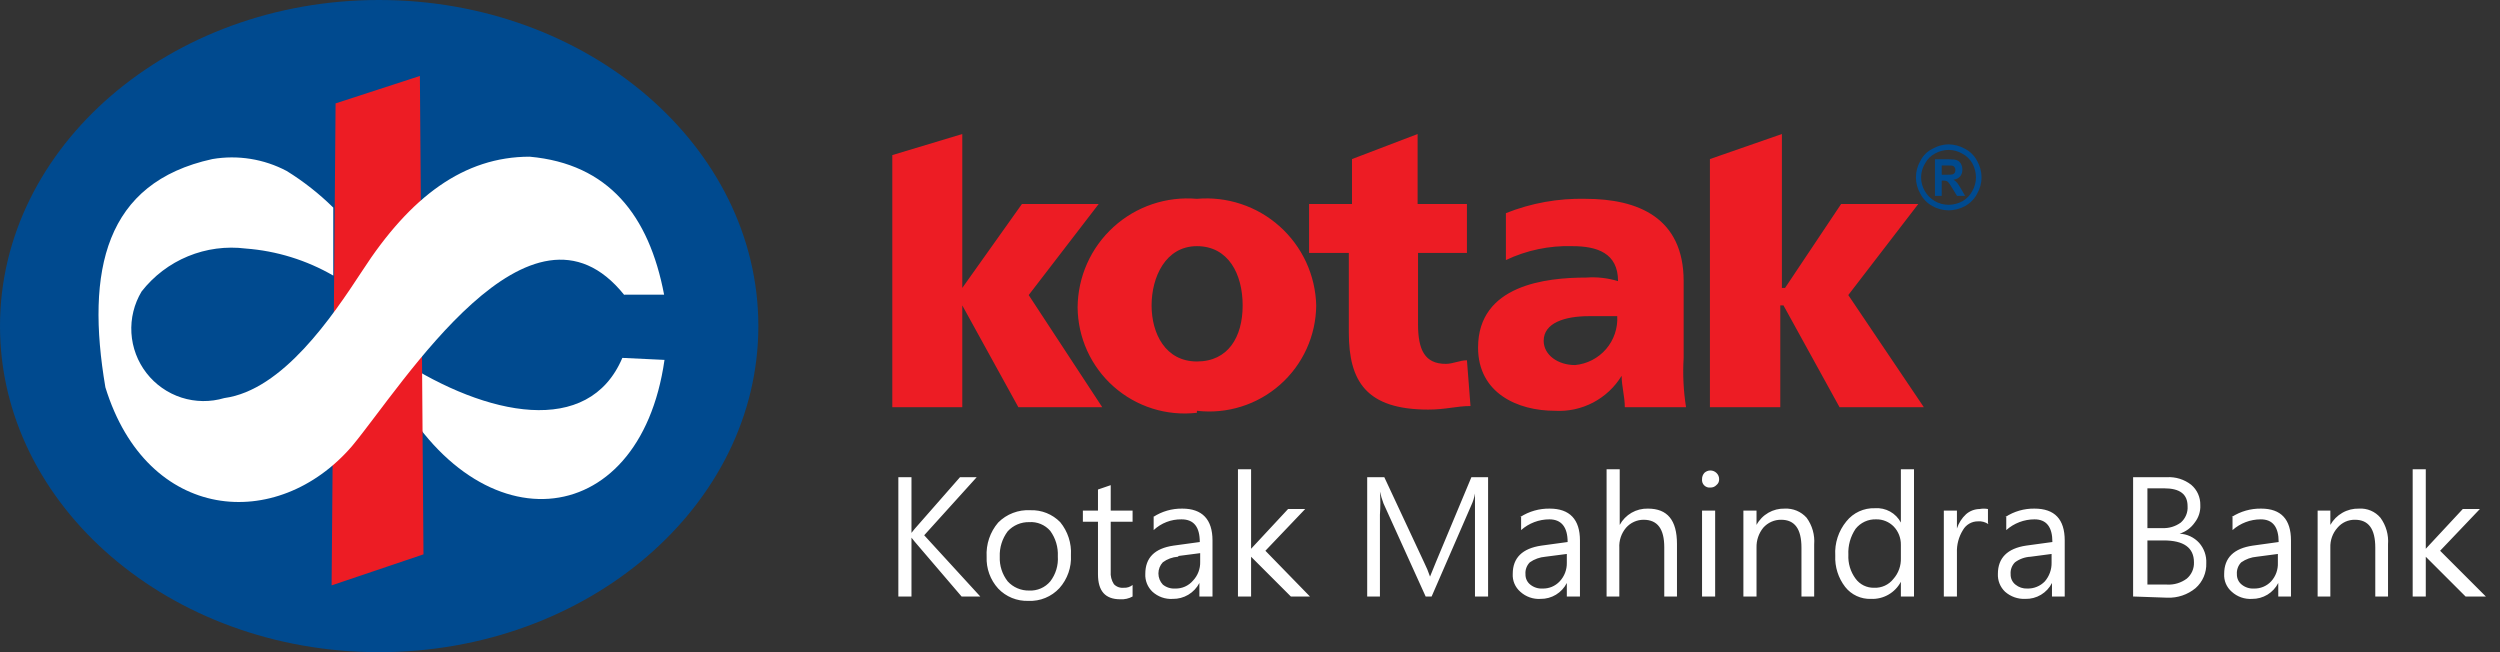
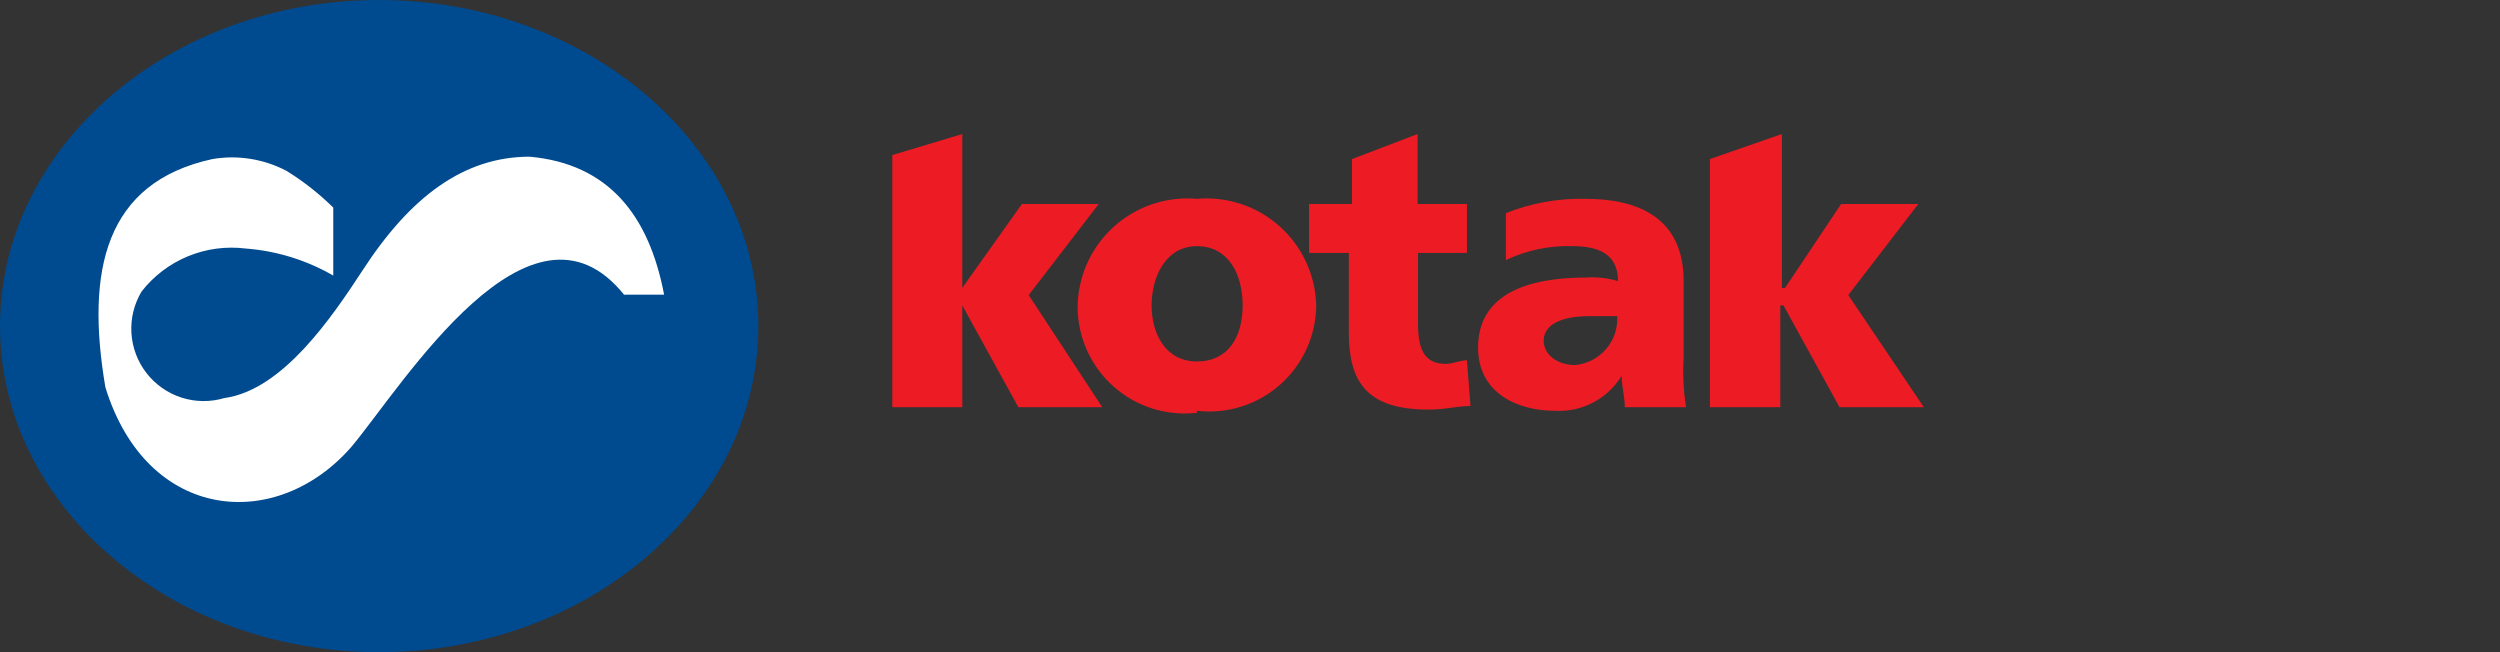
<svg xmlns="http://www.w3.org/2000/svg" width="115" height="30" viewBox="0 0 115 30" fill="none">
  <rect x="0" y="0" width="115" height="30" fill="#333333" stroke="none" />
  <path fill-rule="evenodd" clip-rule="evenodd" d="M17.433 30C7.829 30 0 23.268 0 15C0 6.732 7.829 0 17.433 0C27.037 0 34.884 6.732 34.884 15C34.884 23.268 27.037 30 17.433 30V30Z" fill="#004A8F" />
-   <path fill-rule="evenodd" clip-rule="evenodd" d="M28.628 16.463L30.567 16.555C29.415 24.64 21.75 25.226 17.891 17.396L18.384 16.555C22.391 19.152 27.074 20.122 28.628 16.463Z" fill="white" />
-   <path fill-rule="evenodd" clip-rule="evenodd" d="M15.437 4.756L19.315 3.494L19.48 25.5L15.254 26.927L15.437 4.756Z" fill="#ED1C24" />
  <path fill-rule="evenodd" clip-rule="evenodd" d="M28.72 13.555H30.549C29.854 9.897 27.988 7.537 24.366 7.208C21.348 7.208 18.879 9.037 16.665 12.457C15.275 14.579 13.007 17.945 10.318 18.311C9.675 18.502 8.989 18.495 8.35 18.29C7.712 18.085 7.15 17.691 6.739 17.161C6.327 16.631 6.086 15.989 6.045 15.32C6.005 14.65 6.168 13.984 6.513 13.409C7.072 12.693 7.808 12.134 8.648 11.788C9.488 11.442 10.404 11.319 11.306 11.433C12.723 11.54 14.099 11.965 15.33 12.677V9.549C14.681 8.91 13.964 8.345 13.19 7.866C12.141 7.311 10.938 7.118 9.769 7.317C4.83 8.397 3.934 12.439 4.848 17.817C6.769 24.037 12.751 24.512 16.19 20.525C18.549 17.689 24.403 8.177 28.72 13.573V13.555Z" fill="white" />
  <path fill-rule="evenodd" clip-rule="evenodd" d="M55.058 18.896C55.744 18.976 56.439 18.91 57.098 18.703C57.757 18.497 58.365 18.154 58.883 17.696C59.401 17.239 59.816 16.678 60.103 16.049C60.389 15.421 60.54 14.739 60.546 14.049C60.529 13.36 60.37 12.681 60.081 12.055C59.791 11.43 59.376 10.87 58.862 10.411C58.348 9.951 57.745 9.602 57.091 9.385C56.437 9.167 55.745 9.086 55.058 9.146C54.364 9.086 53.664 9.169 53.004 9.392C52.343 9.615 51.736 9.973 51.221 10.442C50.705 10.911 50.292 11.482 50.008 12.118C49.724 12.755 49.575 13.443 49.57 14.14C49.576 14.831 49.727 15.512 50.013 16.141C50.3 16.769 50.715 17.331 51.233 17.788C51.751 18.245 52.359 18.588 53.018 18.795C53.677 19.002 54.372 19.067 55.058 18.988V18.896ZM55.058 16.628C53.613 16.628 52.973 15.348 52.973 14.049C52.973 12.75 53.613 11.323 55.058 11.323C56.503 11.323 57.162 12.604 57.162 14.049C57.162 15.494 56.503 16.628 55.058 16.628ZM60.217 11.634H62.046V15.293C62.046 17.543 62.851 18.841 65.704 18.841C66.509 18.841 67.003 18.677 67.643 18.677L67.479 16.573C67.15 16.573 66.838 16.738 66.509 16.738C65.54 16.738 65.229 16.098 65.229 14.909V11.634H67.479V9.384H65.21V6.165L62.192 7.317V9.384H60.217V11.634V11.634ZM78.656 18.732H81.893V14.049H82.04L84.619 18.732H88.497L85.021 13.573L88.241 9.384H84.692L82.113 13.244H81.967V6.165L78.656 7.317V18.75V18.732ZM40.973 18.732H44.265V14.049L46.845 18.732H50.704L47.32 13.573L50.54 9.384H47.009L44.265 13.244V6.165L41.046 7.134V18.732H40.973ZM77.558 18.732C77.439 17.982 77.402 17.221 77.448 16.463V12.933C77.448 10.024 75.363 9.146 72.93 9.146C71.678 9.117 70.434 9.341 69.271 9.805V11.963C70.224 11.51 71.272 11.291 72.326 11.323C73.46 11.323 74.43 11.634 74.43 12.933C73.957 12.788 73.46 12.732 72.967 12.768C71.137 12.768 67.991 13.098 67.991 15.988C67.991 18.091 69.82 18.896 71.521 18.896C72.132 18.932 72.74 18.801 73.281 18.518C73.823 18.234 74.277 17.809 74.595 17.287V17.287C74.595 17.762 74.741 18.238 74.741 18.732H77.558ZM71.009 15.677C71.009 14.854 71.979 14.543 73.095 14.543H74.393C74.424 15.096 74.239 15.639 73.878 16.059C73.516 16.478 73.006 16.741 72.454 16.793C71.65 16.793 71.009 16.317 71.009 15.677Z" fill="#ED1C24" />
-   <path fill-rule="evenodd" clip-rule="evenodd" d="M90.383 6.841C90.153 6.713 89.895 6.644 89.633 6.64C89.376 6.644 89.124 6.713 88.901 6.841C88.654 6.961 88.454 7.161 88.334 7.408C88.202 7.636 88.133 7.895 88.133 8.158C88.133 8.422 88.202 8.68 88.334 8.908C88.457 9.147 88.648 9.344 88.883 9.476C89.112 9.603 89.37 9.673 89.633 9.677C89.901 9.673 90.165 9.604 90.401 9.476C90.635 9.344 90.826 9.147 90.95 8.908C91.081 8.68 91.151 8.422 91.151 8.158C91.151 7.895 91.081 7.636 90.95 7.408C90.825 7.164 90.627 6.966 90.383 6.841ZM89.011 7.061C89.201 6.955 89.415 6.899 89.633 6.896C89.851 6.896 90.065 6.953 90.254 7.061C90.454 7.164 90.62 7.323 90.73 7.518C90.836 7.715 90.892 7.935 90.895 8.158C90.894 8.376 90.838 8.591 90.73 8.78C90.627 8.98 90.468 9.145 90.273 9.256C90.077 9.364 89.856 9.42 89.633 9.421C89.409 9.42 89.19 9.361 88.997 9.249C88.805 9.136 88.645 8.975 88.535 8.78C88.427 8.591 88.371 8.376 88.37 8.158C88.371 7.932 88.434 7.711 88.553 7.518C88.656 7.323 88.816 7.164 89.011 7.061ZM89.008 7.327V9.01H89.319V8.307H89.382C89.454 8.307 89.506 8.314 89.539 8.327C89.572 8.339 89.603 8.362 89.633 8.397C89.662 8.43 89.717 8.513 89.797 8.643L90.022 9.01H90.394L90.206 8.681C90.132 8.55 90.072 8.459 90.028 8.408C89.985 8.357 89.929 8.31 89.862 8.267C89.997 8.245 90.099 8.194 90.167 8.112C90.235 8.029 90.269 7.925 90.269 7.798C90.269 7.699 90.246 7.611 90.202 7.533C90.157 7.456 90.097 7.402 90.022 7.372C89.948 7.342 89.828 7.327 89.663 7.327H89.008ZM89.55 8.038H89.319V7.611H89.562C89.688 7.611 89.764 7.613 89.789 7.617C89.84 7.626 89.879 7.648 89.906 7.684C89.934 7.718 89.948 7.764 89.948 7.82C89.948 7.871 89.938 7.913 89.917 7.947C89.896 7.98 89.867 8.004 89.829 8.018C89.792 8.032 89.699 8.038 89.55 8.038Z" fill="#004A8F" />
-   <path d="M45.093 27.439H44.233L42.074 24.915L41.928 24.732V27.439H41.324V21.951H41.928V24.512L42.074 24.329L44.16 21.951H44.928L42.513 24.622L45.093 27.439ZM45.385 25.61C45.353 25.037 45.543 24.473 45.916 24.037C46.109 23.843 46.34 23.692 46.596 23.595C46.851 23.497 47.124 23.454 47.397 23.47C47.652 23.461 47.905 23.505 48.141 23.599C48.377 23.694 48.591 23.837 48.769 24.018C49.119 24.445 49.295 24.986 49.263 25.537C49.294 26.093 49.104 26.639 48.733 27.055C48.552 27.25 48.331 27.404 48.084 27.505C47.838 27.607 47.572 27.652 47.306 27.64C47.047 27.649 46.79 27.604 46.55 27.506C46.31 27.408 46.094 27.261 45.916 27.073C45.553 26.674 45.363 26.148 45.385 25.61ZM45.989 25.61C45.972 26.019 46.102 26.422 46.355 26.744C46.48 26.881 46.633 26.989 46.803 27.061C46.974 27.134 47.157 27.169 47.343 27.165C47.526 27.174 47.708 27.141 47.877 27.068C48.045 26.995 48.194 26.884 48.312 26.744C48.565 26.415 48.688 26.005 48.66 25.591C48.681 25.173 48.559 24.76 48.312 24.421C48.193 24.283 48.043 24.175 47.875 24.105C47.707 24.035 47.524 24.005 47.343 24.018C47.157 24.014 46.974 24.049 46.803 24.122C46.633 24.195 46.48 24.303 46.355 24.439C46.102 24.776 45.972 25.189 45.989 25.61ZM52.099 27.439C51.925 27.535 51.729 27.579 51.532 27.567C50.836 27.567 50.507 27.183 50.507 26.415V24H49.812V23.488H50.507V22.518L51.093 22.317V23.488H52.099V24H51.093V26.287C51.075 26.493 51.127 26.698 51.239 26.872C51.297 26.933 51.369 26.979 51.448 27.008C51.528 27.036 51.612 27.046 51.696 27.037C51.842 27.046 51.985 27 52.099 26.909V27.439ZM53.05 23.781C53.447 23.522 53.912 23.389 54.385 23.396C55.3 23.396 55.775 23.89 55.775 24.86V27.439H55.172V26.817C55.056 27.041 54.88 27.228 54.663 27.358C54.447 27.487 54.198 27.553 53.946 27.549C53.776 27.56 53.606 27.536 53.446 27.479C53.286 27.423 53.139 27.334 53.013 27.22C52.902 27.114 52.815 26.986 52.758 26.844C52.702 26.702 52.676 26.549 52.684 26.396C52.684 25.665 53.105 25.226 53.983 25.098L55.19 24.933C55.19 24.238 54.916 23.89 54.349 23.89C53.874 23.883 53.415 24.06 53.068 24.384V23.781H53.05ZM54.184 25.61C53.932 25.627 53.691 25.716 53.489 25.866C53.359 26.005 53.287 26.188 53.287 26.378C53.287 26.568 53.359 26.751 53.489 26.89C53.648 27.02 53.851 27.085 54.056 27.073C54.212 27.078 54.367 27.047 54.509 26.984C54.651 26.921 54.778 26.826 54.879 26.707C55.098 26.476 55.217 26.166 55.208 25.848V25.445L54.221 25.573L54.184 25.61ZM60.239 27.439H59.379L57.55 25.61V27.439H56.946V21.585H57.55V25.244L59.251 23.415H60.038L58.208 25.335L60.257 27.439H60.239ZM67.849 27.439V23.781C67.849 23.488 67.849 23.14 67.849 22.701C67.818 22.885 67.763 23.063 67.684 23.232L65.855 27.439H65.58L63.641 23.159C63.574 22.98 63.519 22.796 63.477 22.61C63.502 22.963 63.502 23.318 63.477 23.671V27.439H62.891V21.951H63.678L65.507 25.866C65.614 26.079 65.705 26.299 65.781 26.524L66.056 25.848L67.684 21.951H68.452V27.439H67.849ZM69.934 23.781C70.338 23.522 70.808 23.388 71.288 23.396C72.202 23.396 72.678 23.89 72.678 24.86V27.439H72.074V26.817C71.961 27.04 71.789 27.226 71.575 27.356C71.362 27.485 71.116 27.552 70.867 27.549C70.697 27.56 70.527 27.536 70.367 27.479C70.207 27.423 70.059 27.334 69.934 27.22C69.817 27.118 69.724 26.991 69.664 26.849C69.603 26.706 69.577 26.551 69.586 26.396C69.586 25.665 70.025 25.226 70.903 25.098L72.111 24.933C72.111 24.238 71.818 23.89 71.269 23.89C70.791 23.891 70.329 24.066 69.971 24.384V23.781H69.934ZM71.086 25.61C70.83 25.631 70.584 25.719 70.373 25.866C70.302 25.937 70.247 26.023 70.212 26.118C70.177 26.213 70.163 26.314 70.172 26.415C70.169 26.506 70.187 26.596 70.225 26.678C70.263 26.761 70.32 26.834 70.391 26.89C70.551 27.02 70.753 27.085 70.958 27.073C71.105 27.077 71.251 27.049 71.387 26.993C71.522 26.936 71.644 26.851 71.745 26.744C71.964 26.512 72.082 26.203 72.074 25.884V25.482L71.086 25.61ZM77.141 27.439H76.556V25.171C76.556 24.329 76.245 23.909 75.605 23.909C75.452 23.909 75.302 23.942 75.163 24.005C75.024 24.068 74.901 24.16 74.8 24.274C74.58 24.534 74.468 24.868 74.489 25.207V27.439H73.903V21.585H74.507V24.146C74.633 23.913 74.821 23.72 75.05 23.587C75.279 23.455 75.541 23.389 75.806 23.396C76.702 23.396 77.141 23.927 77.141 25.024V27.439ZM78.294 22.043C78.291 21.935 78.331 21.83 78.403 21.75C78.478 21.681 78.576 21.642 78.678 21.642C78.78 21.642 78.878 21.681 78.952 21.75C78.993 21.787 79.026 21.832 79.048 21.883C79.07 21.933 79.081 21.988 79.08 22.043C79.082 22.095 79.072 22.148 79.05 22.196C79.027 22.243 78.994 22.285 78.952 22.317C78.917 22.354 78.874 22.382 78.827 22.401C78.779 22.42 78.729 22.429 78.678 22.427C78.626 22.433 78.573 22.427 78.524 22.41C78.475 22.392 78.43 22.364 78.393 22.327C78.356 22.29 78.328 22.246 78.311 22.196C78.294 22.147 78.288 22.095 78.294 22.043ZM78.294 27.439V23.488H78.897V27.439H78.294ZM83.471 27.439H82.867V25.189C82.867 24.329 82.556 23.909 81.934 23.909C81.778 23.907 81.624 23.938 81.482 24.002C81.34 24.065 81.214 24.158 81.111 24.274C80.901 24.532 80.791 24.857 80.8 25.189V27.439H80.196V23.488H80.8V24.146C80.925 23.913 81.113 23.72 81.343 23.587C81.572 23.455 81.834 23.389 82.099 23.396C82.287 23.387 82.475 23.42 82.649 23.492C82.824 23.565 82.979 23.676 83.105 23.817C83.364 24.171 83.487 24.606 83.452 25.043V27.439H83.471ZM88.044 27.439H87.44V26.762C87.309 27.01 87.111 27.215 86.868 27.354C86.625 27.493 86.348 27.561 86.068 27.549C85.841 27.558 85.615 27.512 85.408 27.417C85.201 27.322 85.02 27.179 84.879 27C84.56 26.588 84.398 26.076 84.422 25.555C84.388 24.985 84.571 24.423 84.934 23.982C85.091 23.785 85.292 23.628 85.521 23.523C85.749 23.419 86 23.369 86.251 23.378C86.492 23.361 86.732 23.414 86.944 23.531C87.155 23.648 87.327 23.823 87.44 24.037V21.585H88.044V27.439ZM87.44 25.061C87.445 24.748 87.327 24.446 87.111 24.22C87.006 24.113 86.881 24.029 86.742 23.972C86.604 23.915 86.455 23.887 86.306 23.89C86.124 23.883 85.943 23.919 85.778 23.995C85.612 24.072 85.467 24.186 85.355 24.329C85.12 24.68 85.004 25.097 85.025 25.518C85.005 25.911 85.121 26.299 85.355 26.616C85.453 26.751 85.583 26.86 85.732 26.933C85.882 27.006 86.048 27.042 86.215 27.037C86.382 27.044 86.549 27.011 86.702 26.941C86.855 26.871 86.989 26.766 87.093 26.634C87.33 26.369 87.454 26.021 87.44 25.665V25.061ZM91.465 24.11C91.326 24.014 91.157 23.968 90.989 23.982C90.847 23.98 90.708 24.017 90.586 24.088C90.464 24.158 90.363 24.261 90.294 24.384C90.1 24.696 90.004 25.06 90.019 25.427V27.439H89.416V23.488H90.019V24.311C90.1 24.059 90.245 23.832 90.44 23.652C90.613 23.502 90.833 23.418 91.062 23.415C91.189 23.391 91.319 23.391 91.446 23.415V24.055L91.465 24.11ZM92.251 23.781C92.648 23.522 93.113 23.389 93.586 23.396C94.519 23.396 94.977 23.89 94.977 24.86V27.439H94.391V26.817C94.277 27.043 94.101 27.231 93.885 27.36C93.668 27.49 93.418 27.555 93.166 27.549C92.824 27.564 92.489 27.446 92.233 27.22C92.122 27.114 92.035 26.986 91.978 26.844C91.921 26.702 91.896 26.549 91.903 26.396C91.903 25.665 92.343 25.226 93.202 25.098L94.41 24.933C94.41 24.238 94.135 23.89 93.586 23.89C93.108 23.891 92.646 24.066 92.288 24.384V23.781H92.251ZM93.403 25.61C93.146 25.623 92.898 25.712 92.69 25.866C92.619 25.937 92.564 26.023 92.529 26.118C92.494 26.213 92.481 26.314 92.489 26.415C92.486 26.506 92.504 26.596 92.542 26.678C92.581 26.761 92.637 26.834 92.708 26.89C92.862 27.017 93.058 27.082 93.257 27.073C93.407 27.077 93.556 27.05 93.694 26.993C93.833 26.937 93.958 26.852 94.062 26.744C94.268 26.505 94.379 26.199 94.373 25.884V25.482L93.403 25.61ZM98.123 27.439V21.951H99.678C100.08 21.928 100.476 22.052 100.794 22.299C100.929 22.413 101.037 22.556 101.11 22.718C101.182 22.879 101.218 23.055 101.214 23.232C101.229 23.522 101.138 23.808 100.958 24.037C100.79 24.28 100.545 24.46 100.263 24.549C100.606 24.565 100.928 24.716 101.16 24.97C101.386 25.226 101.505 25.561 101.489 25.902C101.497 26.119 101.457 26.335 101.372 26.534C101.286 26.734 101.158 26.912 100.995 27.055C100.631 27.356 100.168 27.512 99.696 27.494L98.123 27.439ZM98.781 22.463V24.293H99.458C99.766 24.309 100.07 24.219 100.318 24.037C100.424 23.944 100.507 23.828 100.561 23.698C100.615 23.568 100.639 23.427 100.629 23.287C100.629 22.738 100.282 22.463 99.55 22.463H98.781ZM98.781 24.86V26.89H99.678C100.006 26.91 100.33 26.812 100.593 26.616C100.701 26.524 100.787 26.409 100.844 26.279C100.901 26.149 100.928 26.008 100.922 25.866C100.922 25.189 100.446 24.86 99.531 24.86H98.781ZM102.66 23.781C103.063 23.522 103.534 23.388 104.013 23.396C104.928 23.396 105.385 23.89 105.385 24.86V27.439H104.8V26.817C104.687 27.04 104.514 27.226 104.301 27.356C104.087 27.485 103.842 27.552 103.593 27.549C103.423 27.56 103.253 27.536 103.092 27.479C102.932 27.423 102.785 27.334 102.66 27.22C102.542 27.118 102.45 26.991 102.389 26.849C102.329 26.706 102.303 26.551 102.312 26.396C102.312 25.665 102.751 25.226 103.629 25.098L104.818 24.933C104.818 24.238 104.544 23.89 103.995 23.89C103.516 23.891 103.054 24.066 102.696 24.384V23.781H102.66ZM103.812 25.61C103.556 25.631 103.31 25.719 103.099 25.866C103.027 25.937 102.972 26.023 102.938 26.118C102.903 26.213 102.889 26.314 102.897 26.415C102.895 26.506 102.913 26.596 102.951 26.678C102.989 26.761 103.046 26.834 103.117 26.89C103.276 27.02 103.479 27.085 103.684 27.073C103.831 27.077 103.977 27.049 104.112 26.993C104.248 26.936 104.37 26.851 104.471 26.744C104.577 26.628 104.659 26.493 104.712 26.345C104.765 26.198 104.789 26.041 104.782 25.884V25.482L103.812 25.61ZM109.867 27.439H109.263V25.189C109.263 24.329 108.952 23.909 108.33 23.909C108.177 23.906 108.026 23.937 107.886 24C107.747 24.064 107.624 24.157 107.525 24.274C107.301 24.525 107.183 24.853 107.196 25.189V27.439H106.611V23.488H107.196V24.146C107.326 23.913 107.518 23.72 107.75 23.588C107.982 23.455 108.246 23.389 108.513 23.396C108.699 23.384 108.886 23.416 109.057 23.489C109.229 23.562 109.381 23.674 109.501 23.817C109.76 24.171 109.883 24.606 109.849 25.043V27.439H109.867ZM114.349 27.439H113.416L111.586 25.61V27.439H110.983V21.585H111.586V25.244L113.288 23.415H114.074L112.245 25.335L114.349 27.439Z" fill="white" />
</svg>